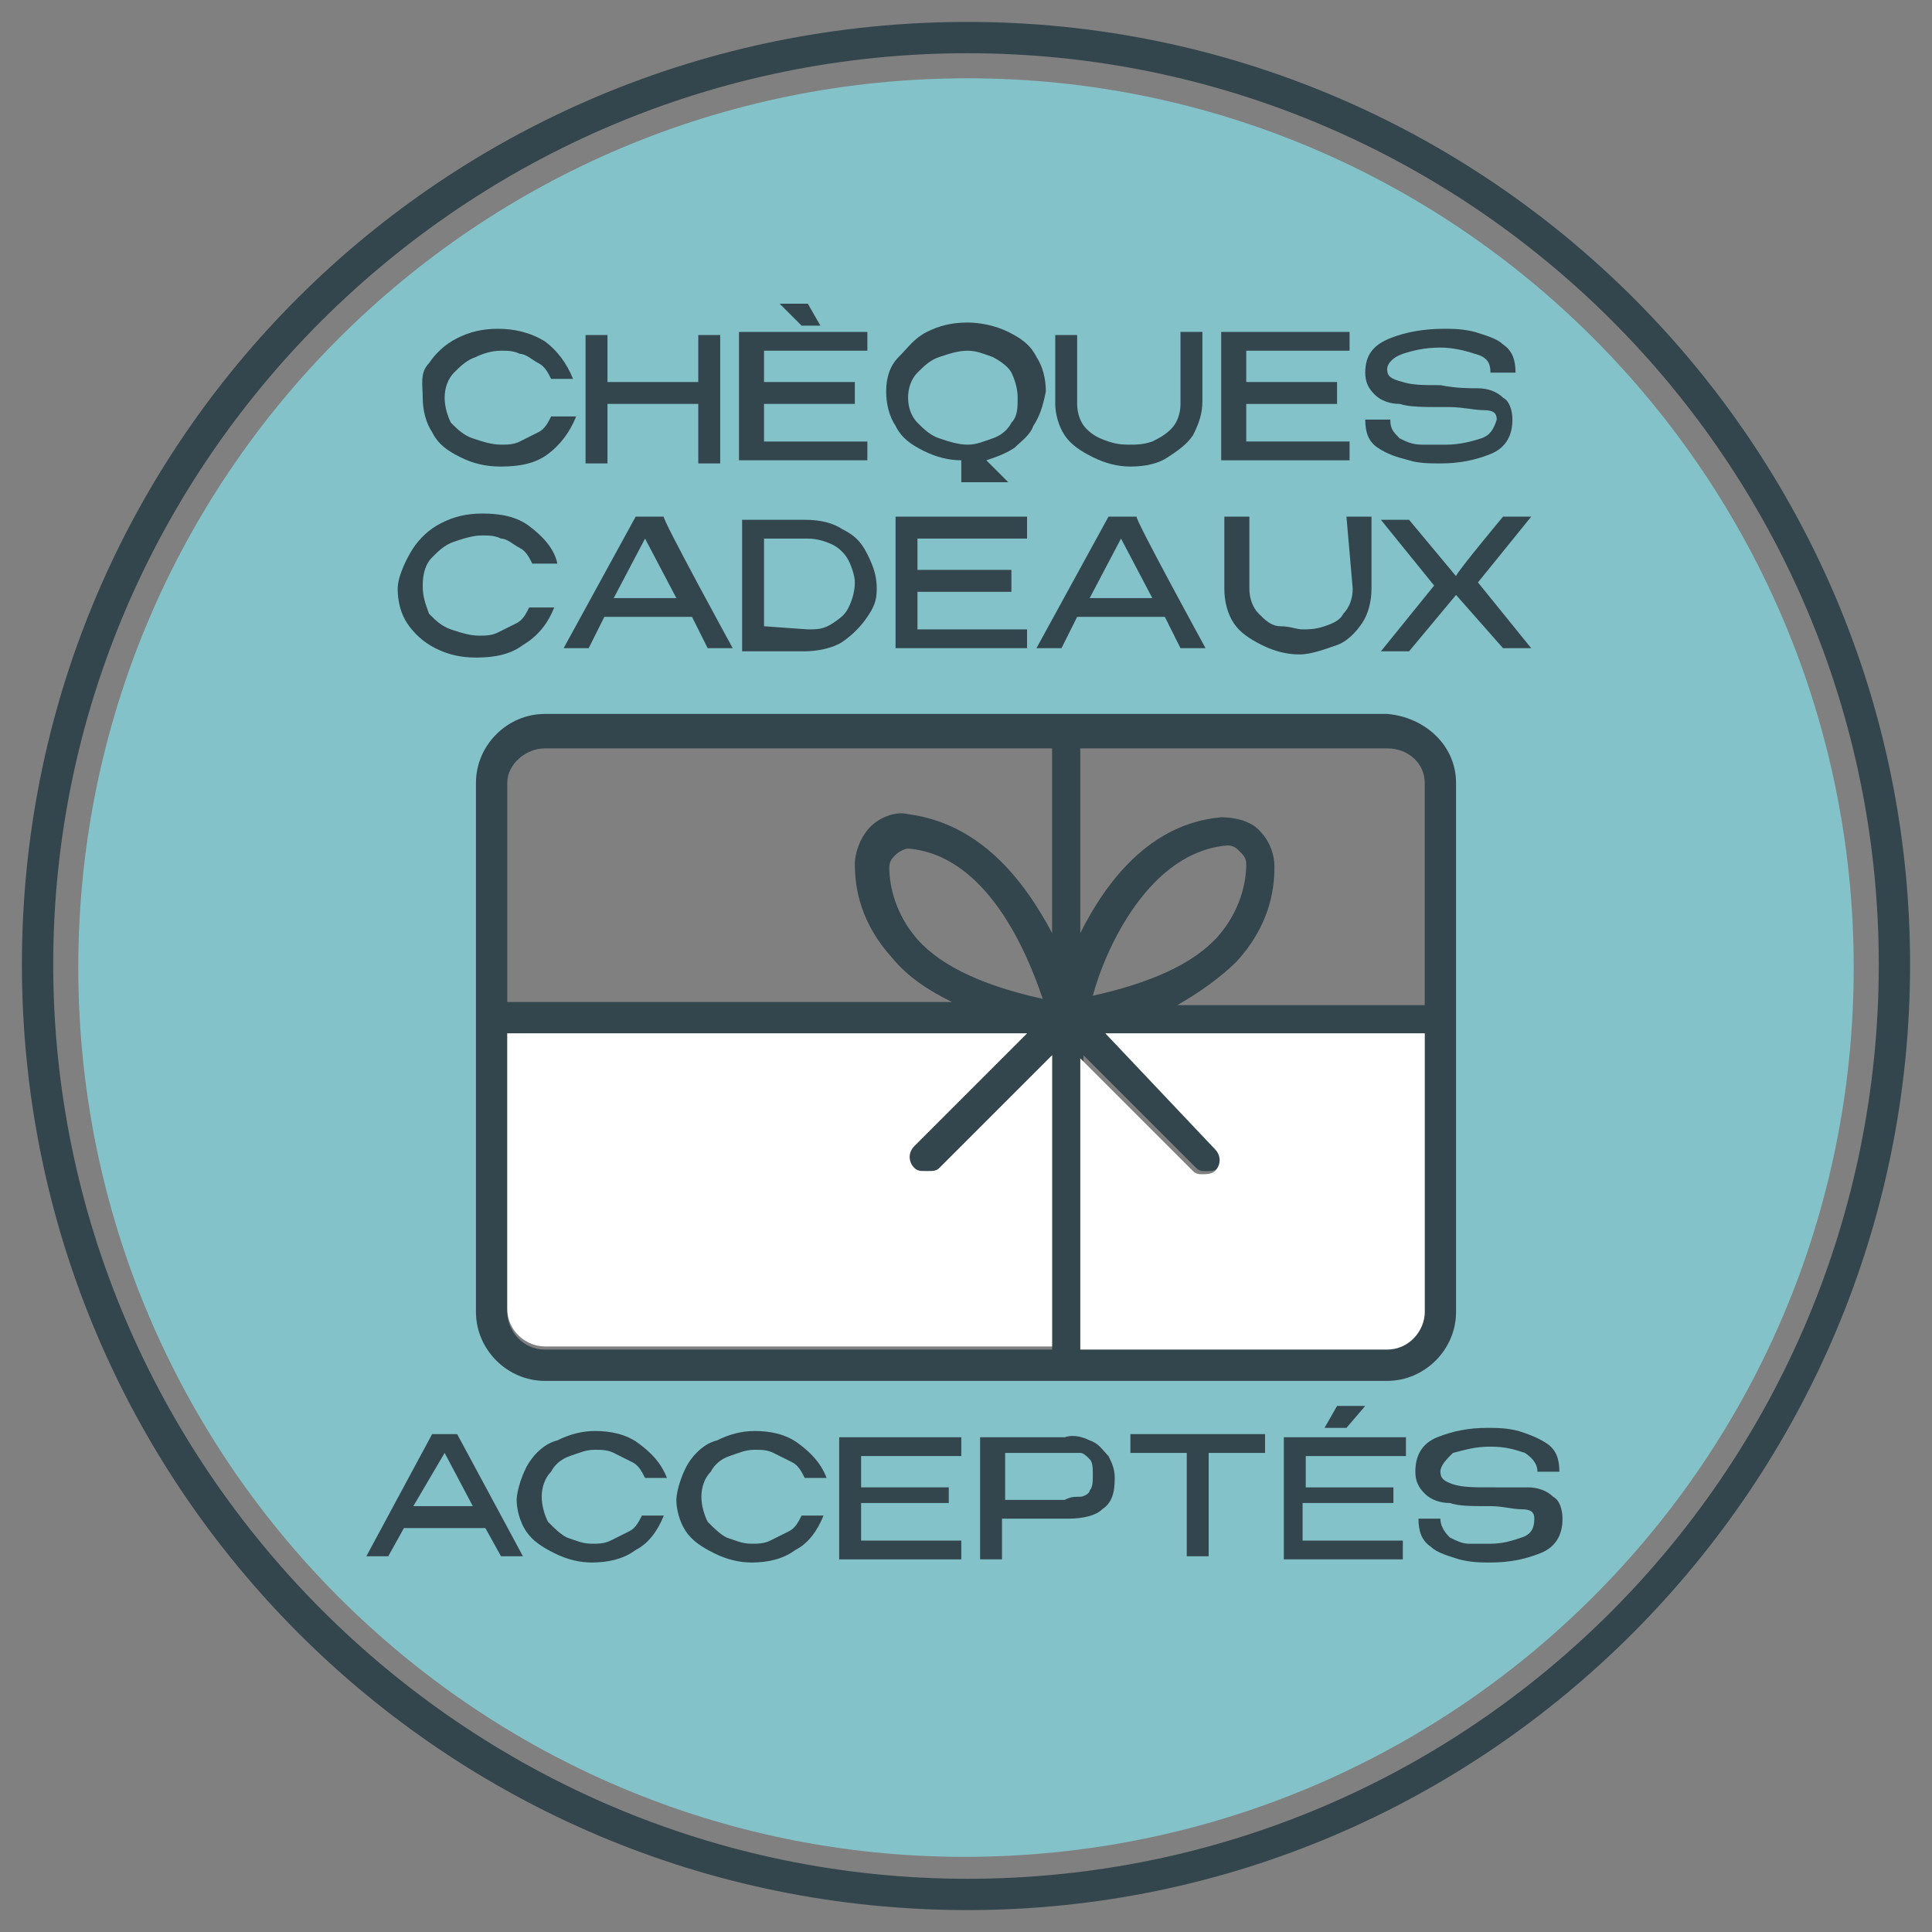
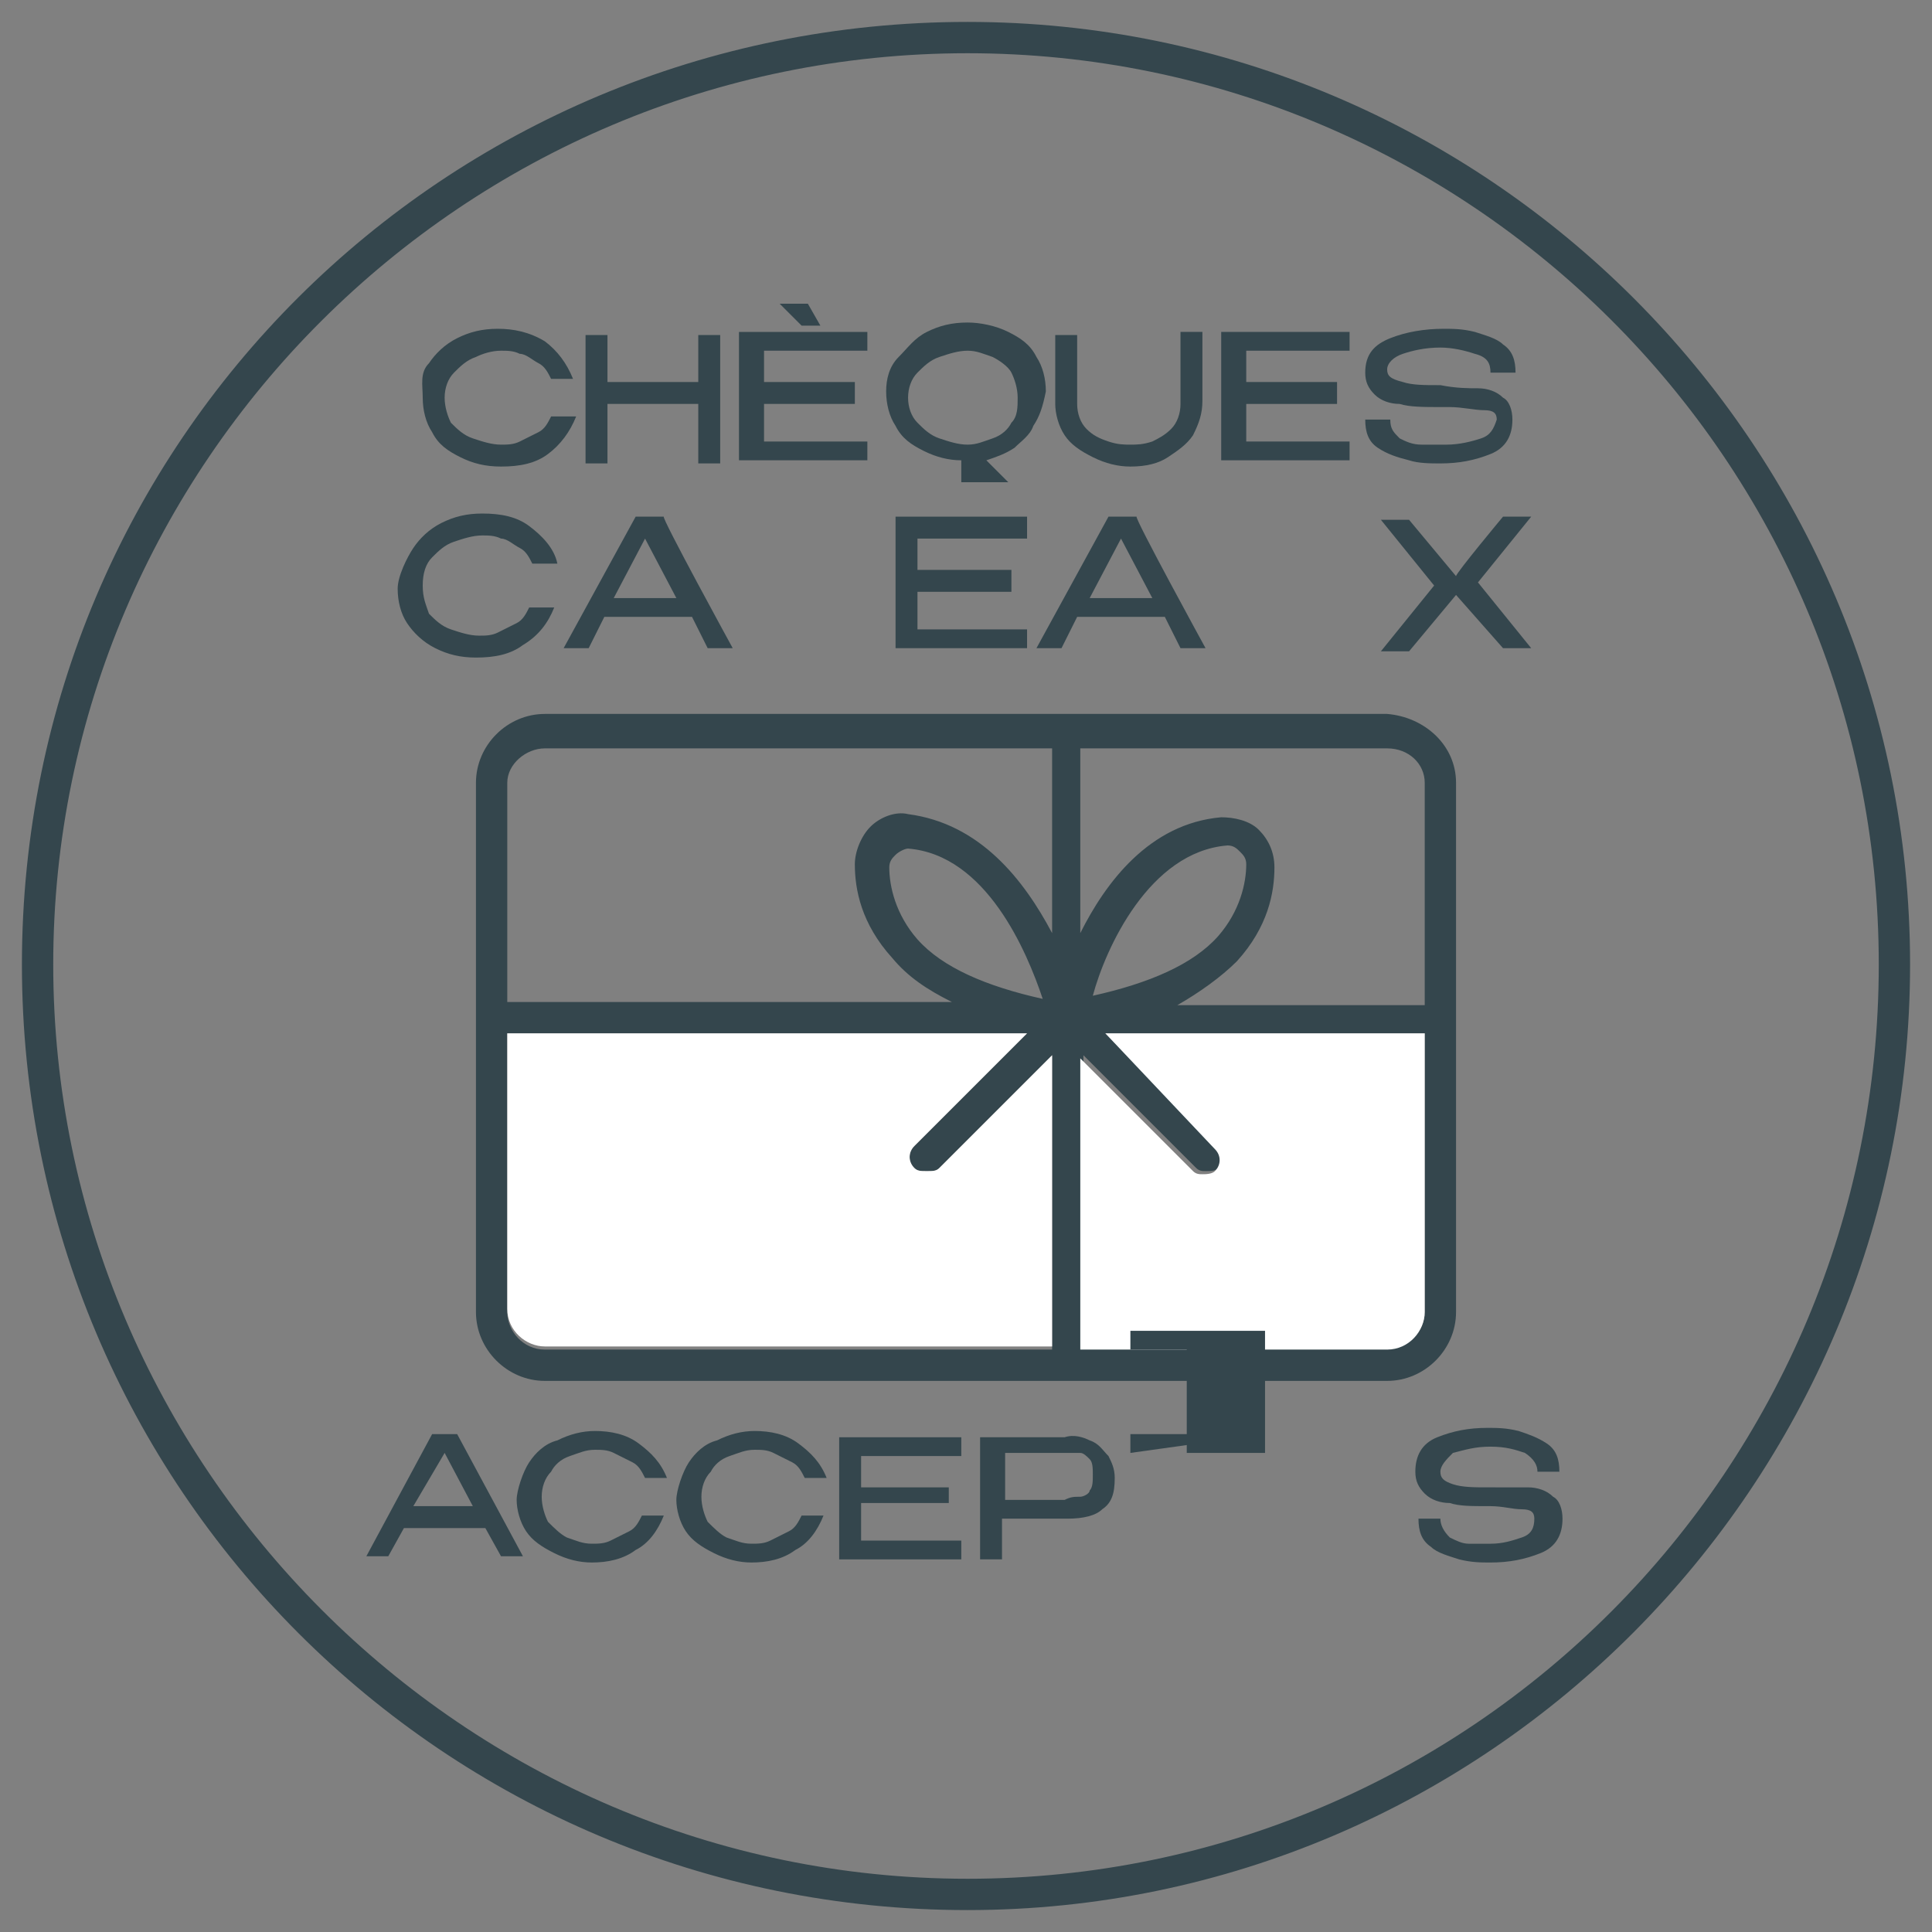
<svg xmlns="http://www.w3.org/2000/svg" version="1.1" id="Calque_2_00000099651659845381998010000006998461741325996435_" x="0px" y="0px" viewBox="0 0 61.7 61.7" style="enable-background:new 0 0 61.7 61.7;" xml:space="preserve">
  <rect x="0" y="0" width="61.7" height="61.7" fill="#808080" stroke="none" />
  <style type="text/css">
	.st0{fill:#83C2C9;}
	.st1{fill:#34464D;}
	.st2{fill:#FFFFFF;}
</style>
  <g>
-     <path class="st0" d="M30.9,2.5C15.2,2.5,2.5,15.2,2.5,30.9c0,15.7,12.7,28.4,28.3,28.4c15.7,0,28.4-12.7,28.4-28.4   C59.2,15.2,46.5,2.5,30.9,2.5z M46.3,41.7c0,0.9-0.7,1.6-1.6,1.6H17.1c-0.9,0-1.6-0.7-1.6-1.6V25.1c0-0.9,0.7-1.6,1.6-1.6h27.5   c0.9,0,1.6,0.7,1.6,1.6V41.7z" />
-   </g>
+     </g>
  <g>
    <g>
      <path class="st1" d="M33.6,33.7l-3.6,3.6c-0.1,0.1-0.2,0.1-0.4,0.1s-0.3,0-0.4-0.1c-0.2-0.2-0.2-0.5,0-0.7l3.6-3.6H16.2v8.9    c0,0.6,0.5,1.2,1.2,1.2h16.2V33.7z M33.6,29.8v-5.9H17.4c-0.6,0-1.2,0.5-1.2,1.1v7h14.2c-0.8-0.4-1.4-0.8-1.9-1.4    c-1-1.1-1.2-2.2-1.2-3c0-0.4,0.2-0.9,0.5-1.2s0.8-0.5,1.2-0.4C31.3,26.3,32.7,28.1,33.6,29.8z M46.5,25v16.9c0,1.2-1,2.2-2.2,2.2    H17.4c-1.2,0-2.2-1-2.2-2.2V25c0-1.2,1-2.2,2.2-2.2h26.9C45.5,22.9,46.5,23.8,46.5,25z M45.5,41.9V33H35.3l3.6,3.6    c0.2,0.2,0.2,0.5,0,0.7c-0.1,0.1-0.2,0.1-0.4,0.1c-0.1,0-0.2,0-0.3-0.1l-3.6-3.6V43h9.8C45,43,45.5,42.5,45.5,41.9z M45.5,32v-7    c0-0.6-0.5-1.1-1.2-1.1h-9.8v5.9c0.8-1.6,2.2-3.5,4.5-3.7c0.4,0,0.9,0.1,1.2,0.4s0.5,0.7,0.5,1.2c0,0.8-0.2,1.9-1.2,3    c-0.5,0.5-1.2,1-1.9,1.4H45.5z M39.8,27.6c0-0.2-0.1-0.3-0.2-0.4c-0.1-0.1-0.2-0.2-0.4-0.2c0,0,0,0,0,0c-2.5,0.2-3.9,3.3-4.3,4.8    c1.8-0.4,3.2-1,4-1.9C39.6,29.1,39.8,28.2,39.8,27.6L39.8,27.6z M33.3,31.9c-0.5-1.5-1.8-4.6-4.3-4.8c0,0,0,0,0,0    c-0.1,0-0.3,0.1-0.4,0.2c-0.1,0.1-0.2,0.2-0.2,0.4c0,0.6,0.2,1.5,0.9,2.3C30.1,30.9,31.5,31.5,33.3,31.9L33.3,31.9z" />
      <path class="st2" d="M45.5,33v8.9c0,0.6-0.5,1.2-1.2,1.2h-9.8v-9.3l3.6,3.6c0.1,0.1,0.2,0.1,0.3,0.1c0.1,0,0.3,0,0.4-0.1    c0.2-0.2,0.2-0.5,0-0.7L35.3,33C35.3,33,45.5,33,45.5,33z" />
      <path class="st2" d="M33.6,33.7V43H17.4c-0.6,0-1.2-0.5-1.2-1.2V33h16.6l-3.6,3.6c-0.2,0.2-0.2,0.5,0,0.7c0.1,0.1,0.2,0.1,0.4,0.1    s0.3,0,0.4-0.1C29.9,37.4,33.6,33.7,33.6,33.7z" />
    </g>
    <g>
      <path class="st1" d="M13.7,11.6c0.2-0.3,0.5-0.6,0.9-0.8c0.4-0.2,0.8-0.3,1.3-0.3c0.5,0,1,0.1,1.5,0.4c0.4,0.3,0.7,0.7,0.9,1.2    h-0.7c-0.1-0.2-0.2-0.4-0.4-0.5c-0.2-0.1-0.4-0.3-0.6-0.3c-0.2-0.1-0.4-0.1-0.6-0.1c-0.3,0-0.6,0.1-0.8,0.2    c-0.3,0.1-0.5,0.3-0.7,0.5c-0.2,0.2-0.3,0.5-0.3,0.8s0.1,0.6,0.2,0.8c0.2,0.2,0.4,0.4,0.7,0.5c0.3,0.1,0.6,0.2,0.9,0.2    c0.2,0,0.4,0,0.6-0.1c0.2-0.1,0.4-0.2,0.6-0.3s0.3-0.3,0.4-0.5h0.8c-0.2,0.5-0.5,0.9-0.9,1.2c-0.4,0.3-0.9,0.4-1.5,0.4    c-0.5,0-0.9-0.1-1.3-0.3c-0.4-0.2-0.7-0.4-0.9-0.8c-0.2-0.3-0.3-0.7-0.3-1.1S13.4,11.9,13.7,11.6z" />
      <path class="st1" d="M19.4,12.2h2.9v-1.5h0.7v4.1h-0.7v-1.9h-2.9v1.9h-0.7v-4.1h0.7C19.4,10.6,19.4,12.2,19.4,12.2z" />
      <path class="st1" d="M27.3,12.9h-2.9v1.2l3.3,0v0.6h-4.1v-4.1h4.1v0.6h-3.3v1h2.9V12.9L27.3,12.9z M24.9,9.7h0.9l0.4,0.7h-0.6    L24.9,9.7L24.9,9.7z" />
      <path class="st1" d="M33,13.6c-0.1,0.3-0.4,0.5-0.6,0.7c-0.3,0.2-0.6,0.3-0.9,0.4l0.7,0.7h-1.5v-0.7c-0.4,0-0.8-0.1-1.2-0.3    c-0.4-0.2-0.7-0.4-0.9-0.8c-0.2-0.3-0.3-0.7-0.3-1.1c0-0.4,0.1-0.8,0.4-1.1s0.5-0.6,0.9-0.8c0.4-0.2,0.8-0.3,1.3-0.3    c0.4,0,0.9,0.1,1.3,0.3c0.4,0.2,0.7,0.4,0.9,0.8c0.2,0.3,0.3,0.7,0.3,1.1C33.3,13,33.2,13.3,33,13.6L33,13.6z M31.7,14    c0.3-0.1,0.5-0.3,0.6-0.5c0.2-0.2,0.2-0.5,0.2-0.8s-0.1-0.6-0.2-0.8s-0.4-0.4-0.6-0.5c-0.3-0.1-0.5-0.2-0.8-0.2s-0.6,0.1-0.9,0.2    c-0.3,0.1-0.5,0.3-0.7,0.5c-0.2,0.2-0.3,0.5-0.3,0.8s0.1,0.6,0.3,0.8c0.2,0.2,0.4,0.4,0.7,0.5c0.3,0.1,0.6,0.2,0.9,0.2    S31.4,14.1,31.7,14L31.7,14z" />
      <path class="st1" d="M37.7,10.6h0.7v2.2c0,0.4-0.1,0.7-0.3,1.1c-0.2,0.3-0.5,0.5-0.8,0.7c-0.3,0.2-0.7,0.3-1.2,0.3    c-0.4,0-0.8-0.1-1.2-0.3c-0.4-0.2-0.7-0.4-0.9-0.7c-0.2-0.3-0.3-0.7-0.3-1v-2.2h0.7v2.2c0,0.3,0.1,0.6,0.3,0.8    c0.2,0.2,0.4,0.3,0.7,0.4c0.3,0.1,0.5,0.1,0.7,0.1s0.4,0,0.7-0.1c0.2-0.1,0.4-0.2,0.6-0.4c0.2-0.2,0.3-0.5,0.3-0.8V10.6L37.7,10.6    z" />
      <path class="st1" d="M42.7,12.9h-2.9v1.2l3.3,0v0.6h-4.1v-4.1h4.1v0.6h-3.3v1h2.9V12.9L42.7,12.9z" />
      <path class="st1" d="M47.2,12.4c0.3,0,0.6,0.1,0.8,0.3c0.2,0.1,0.3,0.4,0.3,0.7c0,0.5-0.2,0.9-0.7,1.1c-0.5,0.2-1,0.3-1.6,0.3    c-0.3,0-0.7,0-1-0.1c-0.4-0.1-0.7-0.2-1-0.4c-0.3-0.2-0.4-0.5-0.4-0.9l0.8,0c0,0.3,0.1,0.4,0.3,0.6c0.2,0.1,0.4,0.2,0.7,0.2    c0.2,0,0.5,0,0.8,0c0.4,0,0.8-0.1,1.1-0.2c0.3-0.1,0.4-0.3,0.5-0.6l0,0c0-0.2-0.1-0.3-0.4-0.3c-0.3,0-0.7-0.1-1.1-0.1H46    c-0.5,0-1,0-1.3-0.1c-0.3,0-0.6-0.1-0.8-0.3c-0.2-0.2-0.3-0.4-0.3-0.7c0-0.6,0.3-0.9,0.8-1.1c0.5-0.2,1.1-0.3,1.7-0.3    c0.3,0,0.6,0,1,0.1c0.3,0.1,0.7,0.2,0.9,0.4c0.3,0.2,0.4,0.5,0.4,0.9h-0.8c0-0.3-0.1-0.5-0.5-0.6c-0.3-0.1-0.7-0.2-1.1-0.2    c-0.5,0-0.9,0.1-1.2,0.2c-0.3,0.1-0.5,0.3-0.5,0.5c0,0.2,0.1,0.3,0.5,0.4c0.3,0.1,0.7,0.1,1.1,0.1h0.1    C46.5,12.4,46.9,12.4,47.2,12.4z" />
    </g>
    <g>
      <path class="st1" d="M16.7,49.7H16l-0.5-0.9h-2.6l-0.5,0.9h-0.7l2.1-3.9h0.8L16.7,49.7L16.7,49.7z M14.2,46.4l-1,1.7h1.9    L14.2,46.4z" />
      <path class="st1" d="M16.9,46.7c0.2-0.3,0.5-0.6,0.9-0.7c0.4-0.2,0.8-0.3,1.2-0.3c0.5,0,1,0.1,1.4,0.4c0.4,0.3,0.7,0.6,0.9,1.1    h-0.7c-0.1-0.2-0.2-0.4-0.4-0.5c-0.2-0.1-0.4-0.2-0.6-0.3c-0.2-0.1-0.4-0.1-0.6-0.1c-0.3,0-0.5,0.1-0.8,0.2    c-0.3,0.1-0.5,0.3-0.6,0.5c-0.2,0.2-0.3,0.5-0.3,0.8s0.1,0.6,0.2,0.8c0.2,0.2,0.4,0.4,0.6,0.5c0.3,0.1,0.5,0.2,0.8,0.2    c0.2,0,0.4,0,0.6-0.1s0.4-0.2,0.6-0.3c0.2-0.1,0.3-0.3,0.4-0.5h0.7c-0.2,0.5-0.5,0.9-0.9,1.1c-0.4,0.3-0.9,0.4-1.4,0.4    c-0.4,0-0.8-0.1-1.2-0.3c-0.4-0.2-0.7-0.4-0.9-0.7c-0.2-0.3-0.3-0.7-0.3-1S16.7,47,16.9,46.7L16.9,46.7z" />
      <path class="st1" d="M22,46.7c0.2-0.3,0.5-0.6,0.9-0.7c0.4-0.2,0.8-0.3,1.2-0.3c0.5,0,1,0.1,1.4,0.4c0.4,0.3,0.7,0.6,0.9,1.1h-0.7    c-0.1-0.2-0.2-0.4-0.4-0.5c-0.2-0.1-0.4-0.2-0.6-0.3c-0.2-0.1-0.4-0.1-0.6-0.1c-0.3,0-0.5,0.1-0.8,0.2c-0.3,0.1-0.5,0.3-0.6,0.5    c-0.2,0.2-0.3,0.5-0.3,0.8s0.1,0.6,0.2,0.8c0.2,0.2,0.4,0.4,0.6,0.5c0.3,0.1,0.5,0.2,0.8,0.2c0.2,0,0.4,0,0.6-0.1s0.4-0.2,0.6-0.3    c0.2-0.1,0.3-0.3,0.4-0.5h0.7c-0.2,0.5-0.5,0.9-0.9,1.1c-0.4,0.3-0.9,0.4-1.4,0.4c-0.4,0-0.8-0.1-1.2-0.3    c-0.4-0.2-0.7-0.4-0.9-0.7c-0.2-0.3-0.3-0.7-0.3-1S21.8,47,22,46.7L22,46.7z" />
      <path class="st1" d="M30.3,48h-2.8v1.2l3.2,0v0.6h-3.9v-3.9h3.9v0.6h-3.2v1h2.8V48L30.3,48z" />
      <path class="st1" d="M34.8,46c0.3,0.1,0.4,0.3,0.6,0.5c0.1,0.2,0.2,0.4,0.2,0.7l0,0c0,0.5-0.1,0.8-0.4,1c-0.2,0.2-0.6,0.3-1.1,0.3    H32v1.3h-0.7v-3.9H34C34.3,45.8,34.6,45.9,34.8,46L34.8,46z M34.5,47.8c0.1,0,0.3-0.1,0.3-0.2c0.1-0.1,0.1-0.3,0.1-0.5    c0-0.2,0-0.4-0.1-0.5c-0.1-0.1-0.2-0.2-0.3-0.2s-0.3,0-0.5,0h-0.2c-0.1,0-0.3,0-0.5,0c-0.2,0-0.6,0-1.2,0v1.5h1.9    C34.2,47.8,34.3,47.8,34.5,47.8L34.5,47.8z" />
-       <path class="st1" d="M40.4,45.8v0.6h-1.8v3.3h-0.7v-3.3h-1.8v-0.6H40.4z M36.1,46.4v-0.6h4.3L36.1,46.4z" />
-       <path class="st1" d="M44.4,48h-2.8v1.2l3.2,0v0.6H41v-3.9h3.9v0.6h-3.2v1h2.8V48L44.4,48z M42.3,45.6l0.4-0.7h0.9l-0.6,0.7H42.3    L42.3,45.6z" />
+       <path class="st1" d="M40.4,45.8v0.6h-1.8h-0.7v-3.3h-1.8v-0.6H40.4z M36.1,46.4v-0.6h4.3L36.1,46.4z" />
      <path class="st1" d="M48.8,47.5c0.3,0,0.6,0.1,0.8,0.3c0.2,0.1,0.3,0.4,0.3,0.7c0,0.5-0.2,0.9-0.7,1.1c-0.5,0.2-1,0.3-1.6,0.3    c-0.3,0-0.6,0-1-0.1c-0.3-0.1-0.7-0.2-0.9-0.4c-0.3-0.2-0.4-0.5-0.4-0.9l0.7,0c0,0.2,0.1,0.4,0.3,0.6c0.2,0.1,0.4,0.2,0.6,0.2    c0.2,0,0.5,0,0.7,0c0.4,0,0.7-0.1,1-0.2c0.3-0.1,0.4-0.3,0.4-0.6l0,0c0-0.2-0.1-0.3-0.4-0.3c-0.3,0-0.6-0.1-1-0.1h-0.1    c-0.5,0-0.9,0-1.2-0.1c-0.3,0-0.6-0.1-0.8-0.3s-0.3-0.4-0.3-0.7c0-0.5,0.2-0.9,0.7-1.1c0.5-0.2,1-0.3,1.6-0.3c0.3,0,0.6,0,1,0.1    c0.3,0.1,0.6,0.2,0.9,0.4c0.3,0.2,0.4,0.5,0.4,0.9h-0.7c0-0.2-0.1-0.4-0.4-0.6c-0.3-0.1-0.6-0.2-1.1-0.2c-0.5,0-0.8,0.1-1.2,0.2    C46.2,46.6,46,46.8,46,47c0,0.2,0.1,0.3,0.4,0.4c0.3,0.1,0.7,0.1,1.1,0.1h0.1C48.1,47.5,48.5,47.5,48.8,47.5z" />
    </g>
    <g>
      <path class="st1" d="M13.2,17.5c0.2-0.3,0.5-0.6,0.9-0.8c0.4-0.2,0.8-0.3,1.3-0.3c0.6,0,1.1,0.1,1.5,0.4c0.4,0.3,0.8,0.7,0.9,1.2    h-0.8c-0.1-0.2-0.2-0.4-0.4-0.5c-0.2-0.1-0.4-0.3-0.6-0.3c-0.2-0.1-0.4-0.1-0.6-0.1c-0.3,0-0.6,0.1-0.9,0.2    c-0.3,0.1-0.5,0.3-0.7,0.5s-0.3,0.5-0.3,0.9s0.1,0.6,0.2,0.9c0.2,0.2,0.4,0.4,0.7,0.5c0.3,0.1,0.6,0.2,0.9,0.2    c0.2,0,0.4,0,0.6-0.1c0.2-0.1,0.4-0.2,0.6-0.3s0.3-0.3,0.4-0.5h0.8c-0.2,0.5-0.5,0.9-1,1.2c-0.4,0.3-0.9,0.4-1.5,0.4    c-0.5,0-0.9-0.1-1.3-0.3s-0.7-0.5-0.9-0.8s-0.3-0.7-0.3-1.1S13,17.8,13.2,17.5z" />
      <path class="st1" d="M23.4,20.7h-0.8l-0.5-1h-2.8l-0.5,1h-0.8l2.3-4.2h0.9C21.1,16.5,23.4,20.7,23.4,20.7z M20.6,17.2l-1,1.9h2    C21.6,19.1,20.6,17.2,20.6,17.2z" />
-       <path class="st1" d="M27.7,19.7c-0.2,0.3-0.5,0.6-0.8,0.8s-0.8,0.3-1.2,0.3h-2v-4.2h2c0.5,0,0.9,0.1,1.2,0.3    c0.4,0.2,0.6,0.4,0.8,0.8s0.3,0.7,0.3,1.1S27.9,19.4,27.7,19.7L27.7,19.7z M25.8,20.1c0.3,0,0.5,0,0.8-0.2s0.4-0.3,0.5-0.5    c0.1-0.2,0.2-0.5,0.2-0.8c0-0.2-0.1-0.5-0.2-0.7c-0.1-0.2-0.3-0.4-0.5-0.5c-0.2-0.1-0.5-0.2-0.8-0.2h-1.4v2.8L25.8,20.1L25.8,20.1    z" />
      <path class="st1" d="M32.3,18.9h-3v1.2l3.5,0v0.6h-4.2v-4.2h4.2v0.7h-3.5v1h3V18.9L32.3,18.9z" />
      <path class="st1" d="M38.5,20.7h-0.8l-0.5-1h-2.8l-0.5,1h-0.8l2.3-4.2h0.9C36.2,16.5,38.5,20.7,38.5,20.7z M35.8,17.2l-1,1.9h2    C36.8,19.1,35.8,17.2,35.8,17.2z" />
-       <path class="st1" d="M43,16.5h0.8v2.3c0,0.4-0.1,0.8-0.3,1.1s-0.5,0.6-0.8,0.7s-0.8,0.3-1.2,0.3s-0.8-0.1-1.2-0.3    s-0.7-0.4-0.9-0.7c-0.2-0.3-0.3-0.7-0.3-1.1v-2.3h0.8v2.3c0,0.3,0.1,0.6,0.3,0.8s0.4,0.4,0.7,0.4s0.5,0.1,0.7,0.1s0.4,0,0.7-0.1    s0.5-0.2,0.6-0.4c0.2-0.2,0.3-0.5,0.3-0.8L43,16.5L43,16.5z" />
      <path class="st1" d="M48,16.5h0.9l-1.7,2.1l1.7,2.1H48L46.5,19l-1.5,1.8h-0.9l1.7-2.1l-1.7-2.1h0.9l1.5,1.8    C46.5,18.3,48,16.5,48,16.5z" />
    </g>
  </g>
  <g>
    <path class="st1" d="M30.9,61C14.2,61,0.7,47.5,0.7,30.8S14.2,0.7,30.9,0.7C47.5,0.7,61,14.2,61,30.8S47.5,61,30.9,61z M30.9,1.7   C14.8,1.7,1.7,14.8,1.7,30.8S14.8,60,30.9,60S60,46.9,60,30.8S46.9,1.7,30.9,1.7z" />
  </g>
</svg>